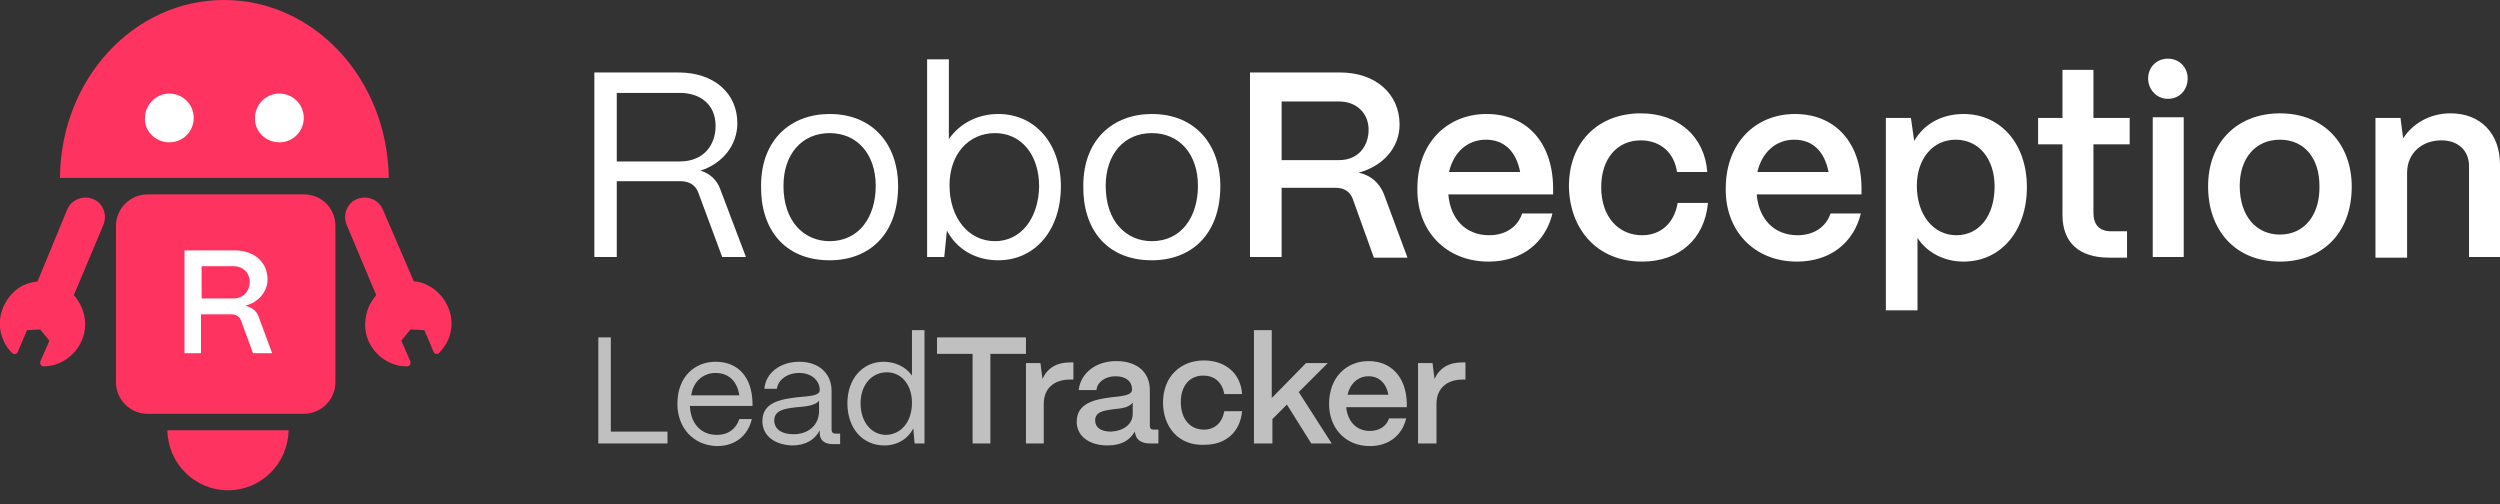
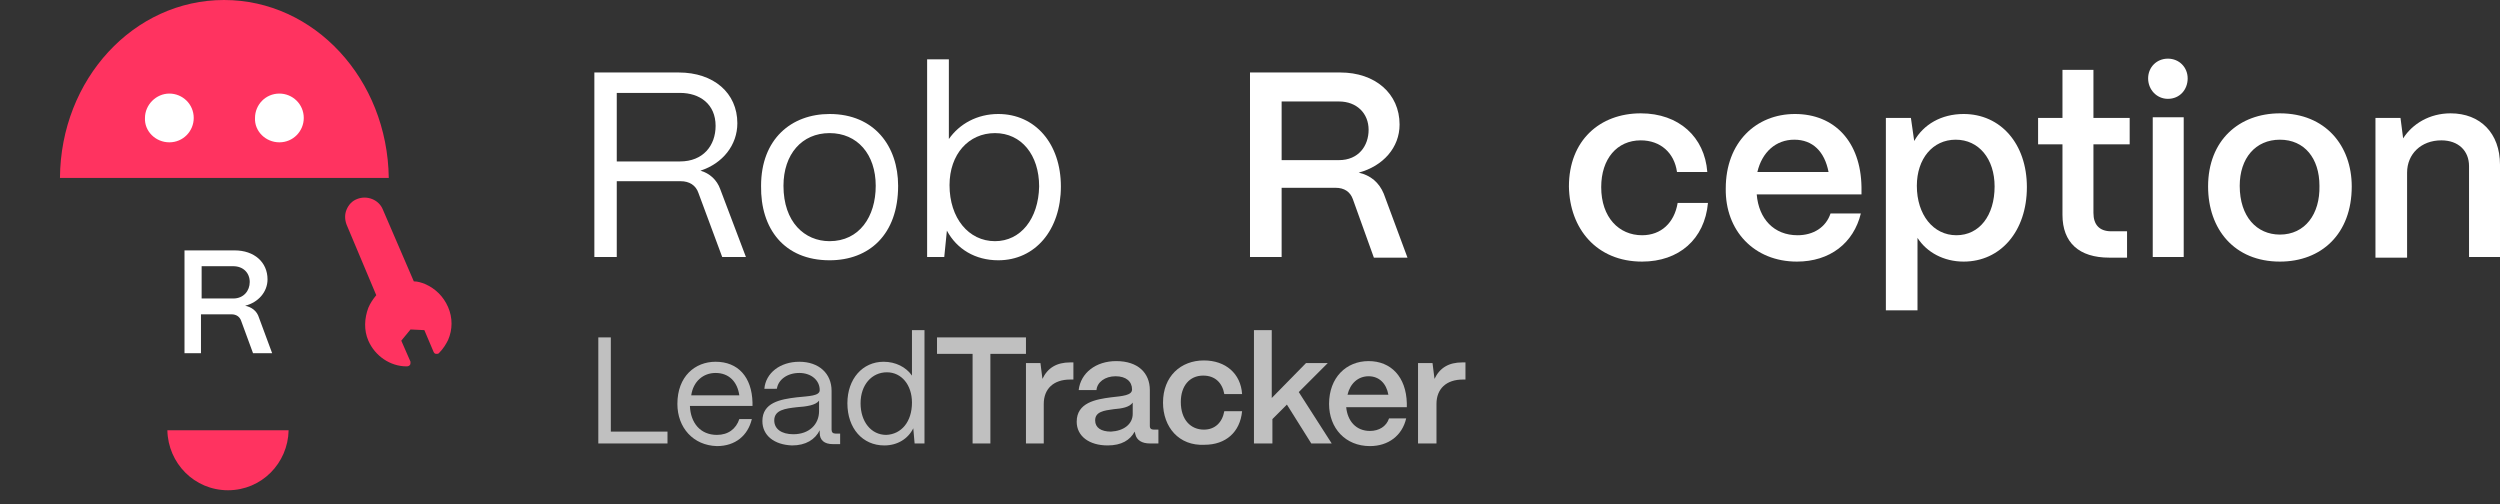
<svg xmlns="http://www.w3.org/2000/svg" version="1.1" id="Layer_1" x="0px" y="0px" viewBox="0 0 379.4 76.5" style="enable-background:new 0 0 379.4 76.5;" xml:space="preserve">
  <rect x="0" y="0" width="379.4" height="76.5" fill="#333333" stroke="none" />
  <style type="text/css">
	.st0{fill:#FFFFFF;}
	.st1{fill:#FF3360;}
	.st2{opacity:0.69;}
</style>
  <g>
    <path class="st0" d="M93.6,39.1V27.5h9.7c1.3,0,2.3,0.6,2.7,1.8l3.6,9.7h3.6l-3.9-10.3c-0.5-1.4-1.6-2.4-3-2.8   c3.4-1.1,5.6-3.9,5.6-7.2c0-4.6-3.6-7.7-8.9-7.7H90.2v28H93.6z M93.6,14.1h9.6c3,0,5.4,1.7,5.4,5c0,3-1.9,5.4-5.4,5.4h-9.6V14.1z" />
  </g>
  <g>
    <path class="st0" d="M125.9,39.5c6,0,10.4-3.9,10.4-11.3c0-6-3.6-10.9-10.4-10.9c-5.8,0-10.4,3.8-10.4,10.9   C115.4,34.7,119,39.5,125.9,39.5z M125.9,36.6c-3.8,0-7-2.9-7-8.4c0-4.8,2.8-8,7-8c4.2,0,7,3.2,7,8   C132.9,32.9,130.4,36.6,125.9,36.6z" />
  </g>
  <g>
    <path class="st0" d="M151.5,39.5c5.6,0,9.5-4.6,9.5-11.2c0-6.5-3.9-11-9.5-11c-3.2,0-5.9,1.5-7.5,3.8V9h-3.3v30h2.6l0.4-4   C145.2,37.8,148,39.5,151.5,39.5z M151,36.6c-4,0-6.9-3.5-6.9-8.5c0-4.7,2.9-7.9,6.9-7.9c4,0,6.7,3.3,6.7,8.1   C157.6,33.2,154.9,36.6,151,36.6z" />
  </g>
  <g>
-     <path class="st0" d="M174.8,39.5c6,0,10.4-3.9,10.4-11.3c0-6-3.6-10.9-10.4-10.9c-5.8,0-10.4,3.8-10.4,10.9   C164.3,34.7,167.9,39.5,174.8,39.5z M174.8,36.6c-3.8,0-7-2.9-7-8.4c0-4.8,2.8-8,7-8c4.2,0,7,3.2,7,8   C181.8,32.9,179.3,36.6,174.8,36.6z" />
-   </g>
+     </g>
  <g>
    <path class="st0" d="M194.5,39.1V28.5h8.2c1.3,0,2.2,0.6,2.6,1.7l3.2,8.9h5.1l-3.6-9.7c-0.7-1.7-2-2.8-3.8-3.2   c3.7-1,6.2-3.8,6.2-7.3c0-4.7-3.7-7.9-9-7.9h-13.7v28H194.5z M194.5,15.4h8.7c2.7,0,4.5,1.8,4.5,4.3c0,2.4-1.5,4.6-4.5,4.6h-8.7   V15.4z" />
  </g>
  <g>
-     <path class="st0" d="M225.9,39.7c5,0,8.6-2.8,9.7-7.3H231c-0.7,2.1-2.6,3.3-5,3.3c-3.6,0-5.9-2.5-6.2-6.2h15.9v-1.1   c-0.1-6.9-4.1-11.1-10.1-11.1c-5.9,0-10.5,4.3-10.5,11.3C215,35,219.4,39.7,225.9,39.7z M219.9,26.1c0.7-3,2.8-4.9,5.6-4.9   c2.8,0,4.6,1.8,5.2,4.9H219.9z" />
-   </g>
+     </g>
  <g>
    <path class="st0" d="M249.2,39.7c5.6,0,9.5-3.4,10-8.9h-4.6c-0.5,3-2.5,4.9-5.4,4.9c-3.5,0-6.2-2.7-6.2-7.3c0-4.3,2.4-7.1,6-7.1   c3,0,5.1,1.9,5.5,4.8h4.6c-0.4-5.3-4.3-8.9-10.1-8.9c-6.2,0-10.9,4.1-10.9,11.1C238.2,34.7,242.3,39.7,249.2,39.7z" />
  </g>
  <g>
    <path class="st0" d="M272.7,39.7c5,0,8.6-2.8,9.7-7.3h-4.6c-0.7,2.1-2.6,3.3-5,3.3c-3.6,0-5.9-2.5-6.2-6.2h15.9v-1.1   c-0.1-6.9-4.1-11.1-10.1-11.1c-5.9,0-10.5,4.3-10.5,11.3C261.8,35,266.2,39.7,272.7,39.7z M266.7,26.1c0.7-3,2.8-4.9,5.6-4.9   c2.8,0,4.6,1.8,5.2,4.9H266.7z" />
  </g>
  <g>
    <path class="st0" d="M291,47.1v-11c1.4,2.2,4,3.6,7,3.6c5.6,0,9.6-4.6,9.6-11.3c0-6.6-4-11.1-9.6-11.1c-3.4,0-6.1,1.6-7.5,4.1   l-0.5-3.5h-3.8v29.2H291z M296.9,35.7c-3.5,0-6-3.1-6-7.5c0-4.1,2.4-7,5.9-7c3.5,0,5.9,2.9,5.9,7.1   C302.7,32.7,300.4,35.7,296.9,35.7z" />
  </g>
  <g>
    <path class="st0" d="M322.8,39.1v-4h-2.4c-1.8,0-2.7-1-2.7-2.8V21.9h5.5v-4h-5.5v-7.3H313v7.3h-3.7v4h3.7v10.7   c0,4.2,2.5,6.5,7.1,6.5H322.8z" />
  </g>
  <g>
    <path class="st0" d="M329,15c1.8,0,3-1.4,3-3.1c0-1.7-1.3-3-3-3c-1.7,0-3,1.3-3,3C326,13.6,327.3,15,329,15z M331.4,39.1V17.8h-4.7   v21.2H331.4z" />
  </g>
  <g>
    <path class="st0" d="M346,39.7c6.3,0,10.9-4.2,10.9-11.4c0-6.2-4-11.1-10.9-11.1c-6.2,0-10.9,4.1-10.9,11.1   C335.1,34.8,339.1,39.7,346,39.7z M346,35.6c-3.5,0-6.1-2.7-6.1-7.4c0-4.2,2.4-7,6.1-7c3.7,0,6,2.8,6,7   C352.1,32.5,349.8,35.6,346,35.6z" />
  </g>
  <g>
    <path class="st0" d="M365.3,39.1V26.2c0-2.8,2.1-4.9,5.2-4.9c2.6,0,4.2,1.6,4.2,3.9v13.8h4.7V25c0-4.8-3-7.8-7.5-7.8   c-3.2,0-5.8,1.6-7.2,3.8l-0.4-3.1h-3.8v21.2H365.3z" />
  </g>
  <path class="st1" d="M59,27C58.8,12,47.7,0,34,0C20.3,0,9.2,12,9.1,27H59z" />
  <path class="st1" d="M25.4,65.3c0.1,5,4.1,9.1,9.2,9.1s9.1-4.1,9.2-9.1H25.4z" />
-   <path class="st1" d="M46.1,29.5H22.4c-2.6,0-4.8,2.1-4.8,4.8V58c0,2.6,2.1,4.8,4.8,4.8h23.7c2.6,0,4.8-2.1,4.8-4.8V34.3  C50.9,31.6,48.8,29.5,46.1,29.5z" />
  <path class="st0" d="M25.7,21.6c2.1,0,3.7-1.7,3.7-3.7c0-2.1-1.7-3.7-3.7-3.7s-3.7,1.7-3.7,3.7C21.9,19.9,23.6,21.6,25.7,21.6z" />
  <path class="st0" d="M42.4,21.6c2.1,0,3.7-1.7,3.7-3.7c0-2.1-1.7-3.7-3.7-3.7c-2.1,0-3.7,1.7-3.7,3.7C38.6,19.9,40.3,21.6,42.4,21.6  z" />
  <path class="st0" d="M28,53.6V38h7.6c3,0,5,1.8,5,4.4c0,1.9-1.4,3.5-3.4,4c1,0.2,1.8,0.8,2.1,1.8l2,5.4h-2.9l-1.8-4.9  c-0.2-0.6-0.7-1-1.5-1h-4.6v5.9L28,53.6L28,53.6z M30.6,45.3h4.8c1.6,0,2.5-1.2,2.5-2.5c0-1.4-1-2.4-2.5-2.4h-4.8V45.3z" />
  <path class="st1" d="M62.2,55.4c0.1-0.1,0.1-0.3,0.1-0.5l-1.4-3.2l1.4-1.7l2.1,0.1l1.4,3.3c0.1,0.2,0.2,0.3,0.4,0.3  c0.2,0,0.3,0,0.4-0.1c0.7-0.7,1.1-1.4,1.4-2c0.7-1.6,0.7-3.4,0-5c-0.7-1.6-1.9-2.8-3.5-3.5c-0.5-0.2-1.1-0.4-1.7-0.4l-4.7-10.9  c-0.6-1.5-2.4-2.2-3.9-1.6c-0.8,0.3-1.3,0.9-1.6,1.6c-0.3,0.7-0.3,1.5,0,2.3l4.5,10.7c-0.5,0.6-0.9,1.2-1.2,1.9l0,0  c-0.6,1.6-0.7,3.4,0,5c1,2.3,3.3,3.9,5.8,3.9C62,55.6,62.1,55.5,62.2,55.4L62.2,55.4z" />
-   <path class="st1" d="M6.2,55.4c0.1,0.1,0.2,0.2,0.4,0.2c2.5,0,4.8-1.6,5.8-3.9c0.7-1.6,0.7-3.4,0-5l0,0c-0.3-0.7-0.7-1.4-1.2-1.9  l4.5-10.7c0.3-0.8,0.3-1.6,0-2.3c-0.3-0.7-0.8-1.3-1.6-1.6c-1.5-0.6-3.3,0.1-3.9,1.6L5.7,42.7c-0.6,0.1-1.1,0.2-1.7,0.4  c-1.6,0.6-2.8,1.9-3.5,3.5c-0.7,1.6-0.7,3.4,0,5c0.3,0.7,0.7,1.4,1.4,2c0.1,0.1,0.3,0.2,0.4,0.1c0.2,0,0.3-0.1,0.4-0.3l1.4-3.3  L6.1,50l1.4,1.7l-1.4,3.2C6.1,55.1,6.1,55.3,6.2,55.4L6.2,55.4z" />
  <g class="st2">
    <path class="st0" d="M90.8,67.3V51.2h1.9v14.3h8.6v1.8H90.8z" />
    <path class="st0" d="M102.8,61.3c0-4.2,2.7-6.4,5.8-6.4c3.4,0,5.5,2.3,5.6,6.2v0.5h-9.5c0.1,2.6,1.6,4.4,4.1,4.4   c1.7,0,2.9-0.9,3.4-2.4h1.9c-0.6,2.5-2.5,4.1-5.3,4.1C105.2,67.6,102.8,64.9,102.8,61.3z M112.2,60c-0.3-2.1-1.6-3.4-3.6-3.4   c-1.9,0-3.4,1.3-3.7,3.4H112.2z" />
    <path class="st0" d="M115.7,63.9c0-2.8,2.7-3.3,5.2-3.6c1.9-0.2,3.5-0.2,3.5-1.1c0-1.5-1.3-2.6-3.1-2.6c-1.8,0-3.2,1-3.4,2.4H116   c0.2-2.4,2.4-4.1,5.3-4.1c3,0,4.9,1.8,4.9,4.4v5.9c0,0.4,0.2,0.6,0.6,0.6h0.7v1.6h-1.1c-1.3,0-2-0.6-2-1.7v-0.4   c-0.7,1.4-2.1,2.3-4.2,2.3C117.5,67.5,115.7,66.1,115.7,63.9z M124.3,62.4v-1.6c-0.5,0.7-1.9,0.9-3.4,1c-1.7,0.2-3.4,0.4-3.4,2   c0,1.3,1.1,2.1,2.9,2.1C122.8,65.9,124.3,64.4,124.3,62.4z" />
    <path class="st0" d="M128.6,61.2c0-3.7,2.3-6.3,5.5-6.3c1.8,0,3.4,0.8,4.3,2.1v-6.9h1.9v17.2h-1.5l-0.2-2.3   c-0.8,1.6-2.4,2.6-4.4,2.6C130.9,67.6,128.6,65,128.6,61.2z M138.4,61.1c0-2.7-1.6-4.6-3.8-4.6c-2.3,0-4,1.9-4,4.7   c0,2.8,1.6,4.8,3.9,4.8C136.8,65.9,138.4,64,138.4,61.1z" />
    <path class="st0" d="M147.6,67.3V53.7h-5.4v-2.5h13.5v2.5h-5.4v13.6H147.6z" />
    <path class="st0" d="M155.7,67.3V55.1h2.2l0.3,2.4c0.8-1.7,2.2-2.5,4.2-2.5h0.5v2.6h-0.5c-2.5,0-4,1.4-4,3.7v6H155.7z" />
    <path class="st0" d="M163.4,64c0-2.9,2.9-3.4,5.2-3.7c1.8-0.2,3.2-0.3,3.2-1.2c0-1.2-0.9-2-2.5-2c-1.6,0-2.8,0.9-2.9,2.1h-2.7   c0.3-2.6,2.6-4.4,5.7-4.4c3.3,0,5.1,1.8,5.1,4.4v5.5c0,0.3,0.2,0.5,0.6,0.5h0.7v2.1h-1.3c-1.2,0-2-0.5-2.2-1.4   c0-0.1-0.1-0.3-0.1-0.4c-0.7,1.3-2,2.1-4.1,2.1C165.3,67.6,163.4,66.2,163.4,64z M171.9,62.8v-1.7c-0.5,0.7-1.6,0.9-2.9,1   c-1.5,0.2-2.8,0.4-2.8,1.7c0,1.1,0.9,1.7,2.4,1.7C170.5,65.4,171.9,64.4,171.9,62.8z" />
    <path class="st0" d="M176.5,61.1c0-4,2.7-6.4,6.2-6.4c3.3,0,5.6,2,5.8,5.1h-2.7c-0.3-1.7-1.4-2.8-3.2-2.8c-2.1,0-3.4,1.6-3.4,4   c0,2.7,1.5,4.2,3.5,4.2c1.7,0,2.8-1.1,3.1-2.8h2.7c-0.3,3.2-2.5,5.1-5.7,5.1C178.9,67.7,176.5,64.8,176.5,61.1z" />
    <path class="st0" d="M190.3,67.3V50.1h2.7v10.3l5.2-5.3h3.3l-4.4,4.4l5,7.8H199l-3.7-5.9l-2.2,2.2v3.7H190.3z" />
    <path class="st0" d="M201.7,61.3c0-4,2.6-6.5,6-6.5c3.4,0,5.7,2.4,5.8,6.4v0.6h-9.2c0.2,2.1,1.5,3.6,3.6,3.6c1.4,0,2.5-0.7,2.9-1.9   h2.6c-0.6,2.6-2.7,4.2-5.5,4.2C204.2,67.7,201.7,65,201.7,61.3z M210.7,59.9c-0.3-1.7-1.4-2.8-3-2.8c-1.6,0-2.8,1.1-3.2,2.8H210.7z   " />
    <path class="st0" d="M215.2,67.3V55.1h2.2l0.3,2.4c0.8-1.7,2.2-2.5,4.2-2.5h0.5v2.6H222c-2.5,0-4,1.4-4,3.7v6H215.2z" />
  </g>
</svg>